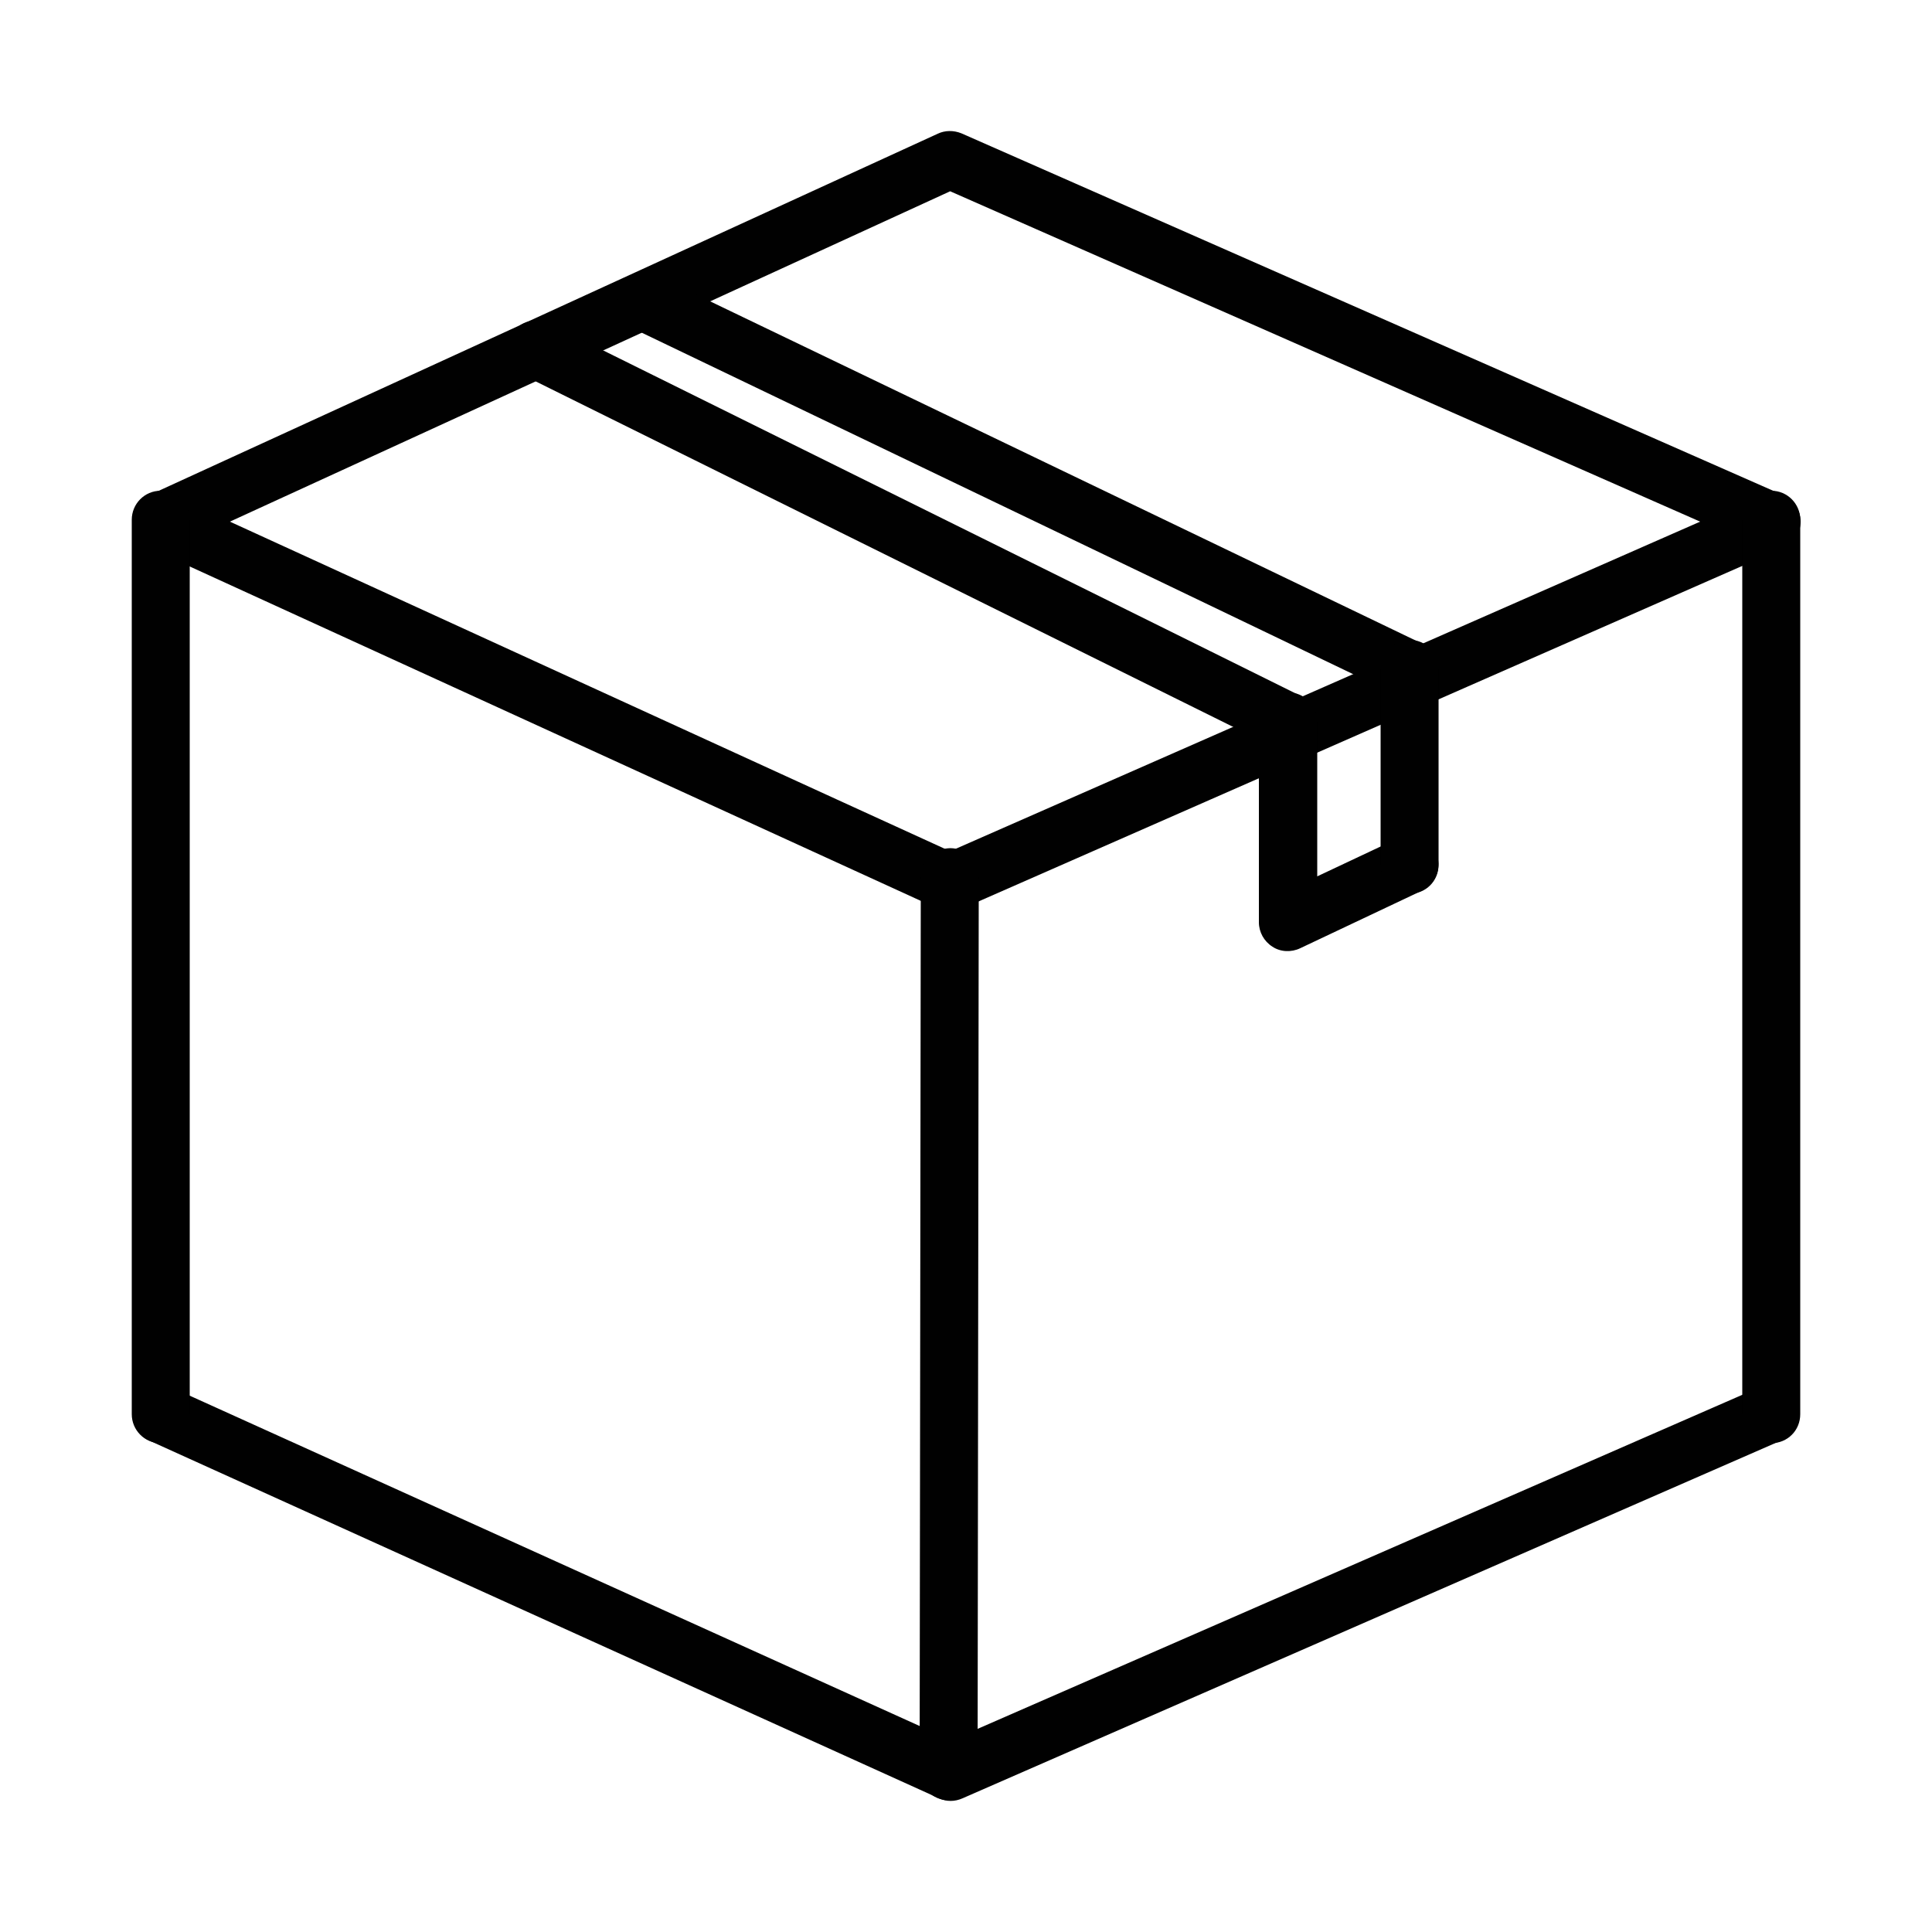
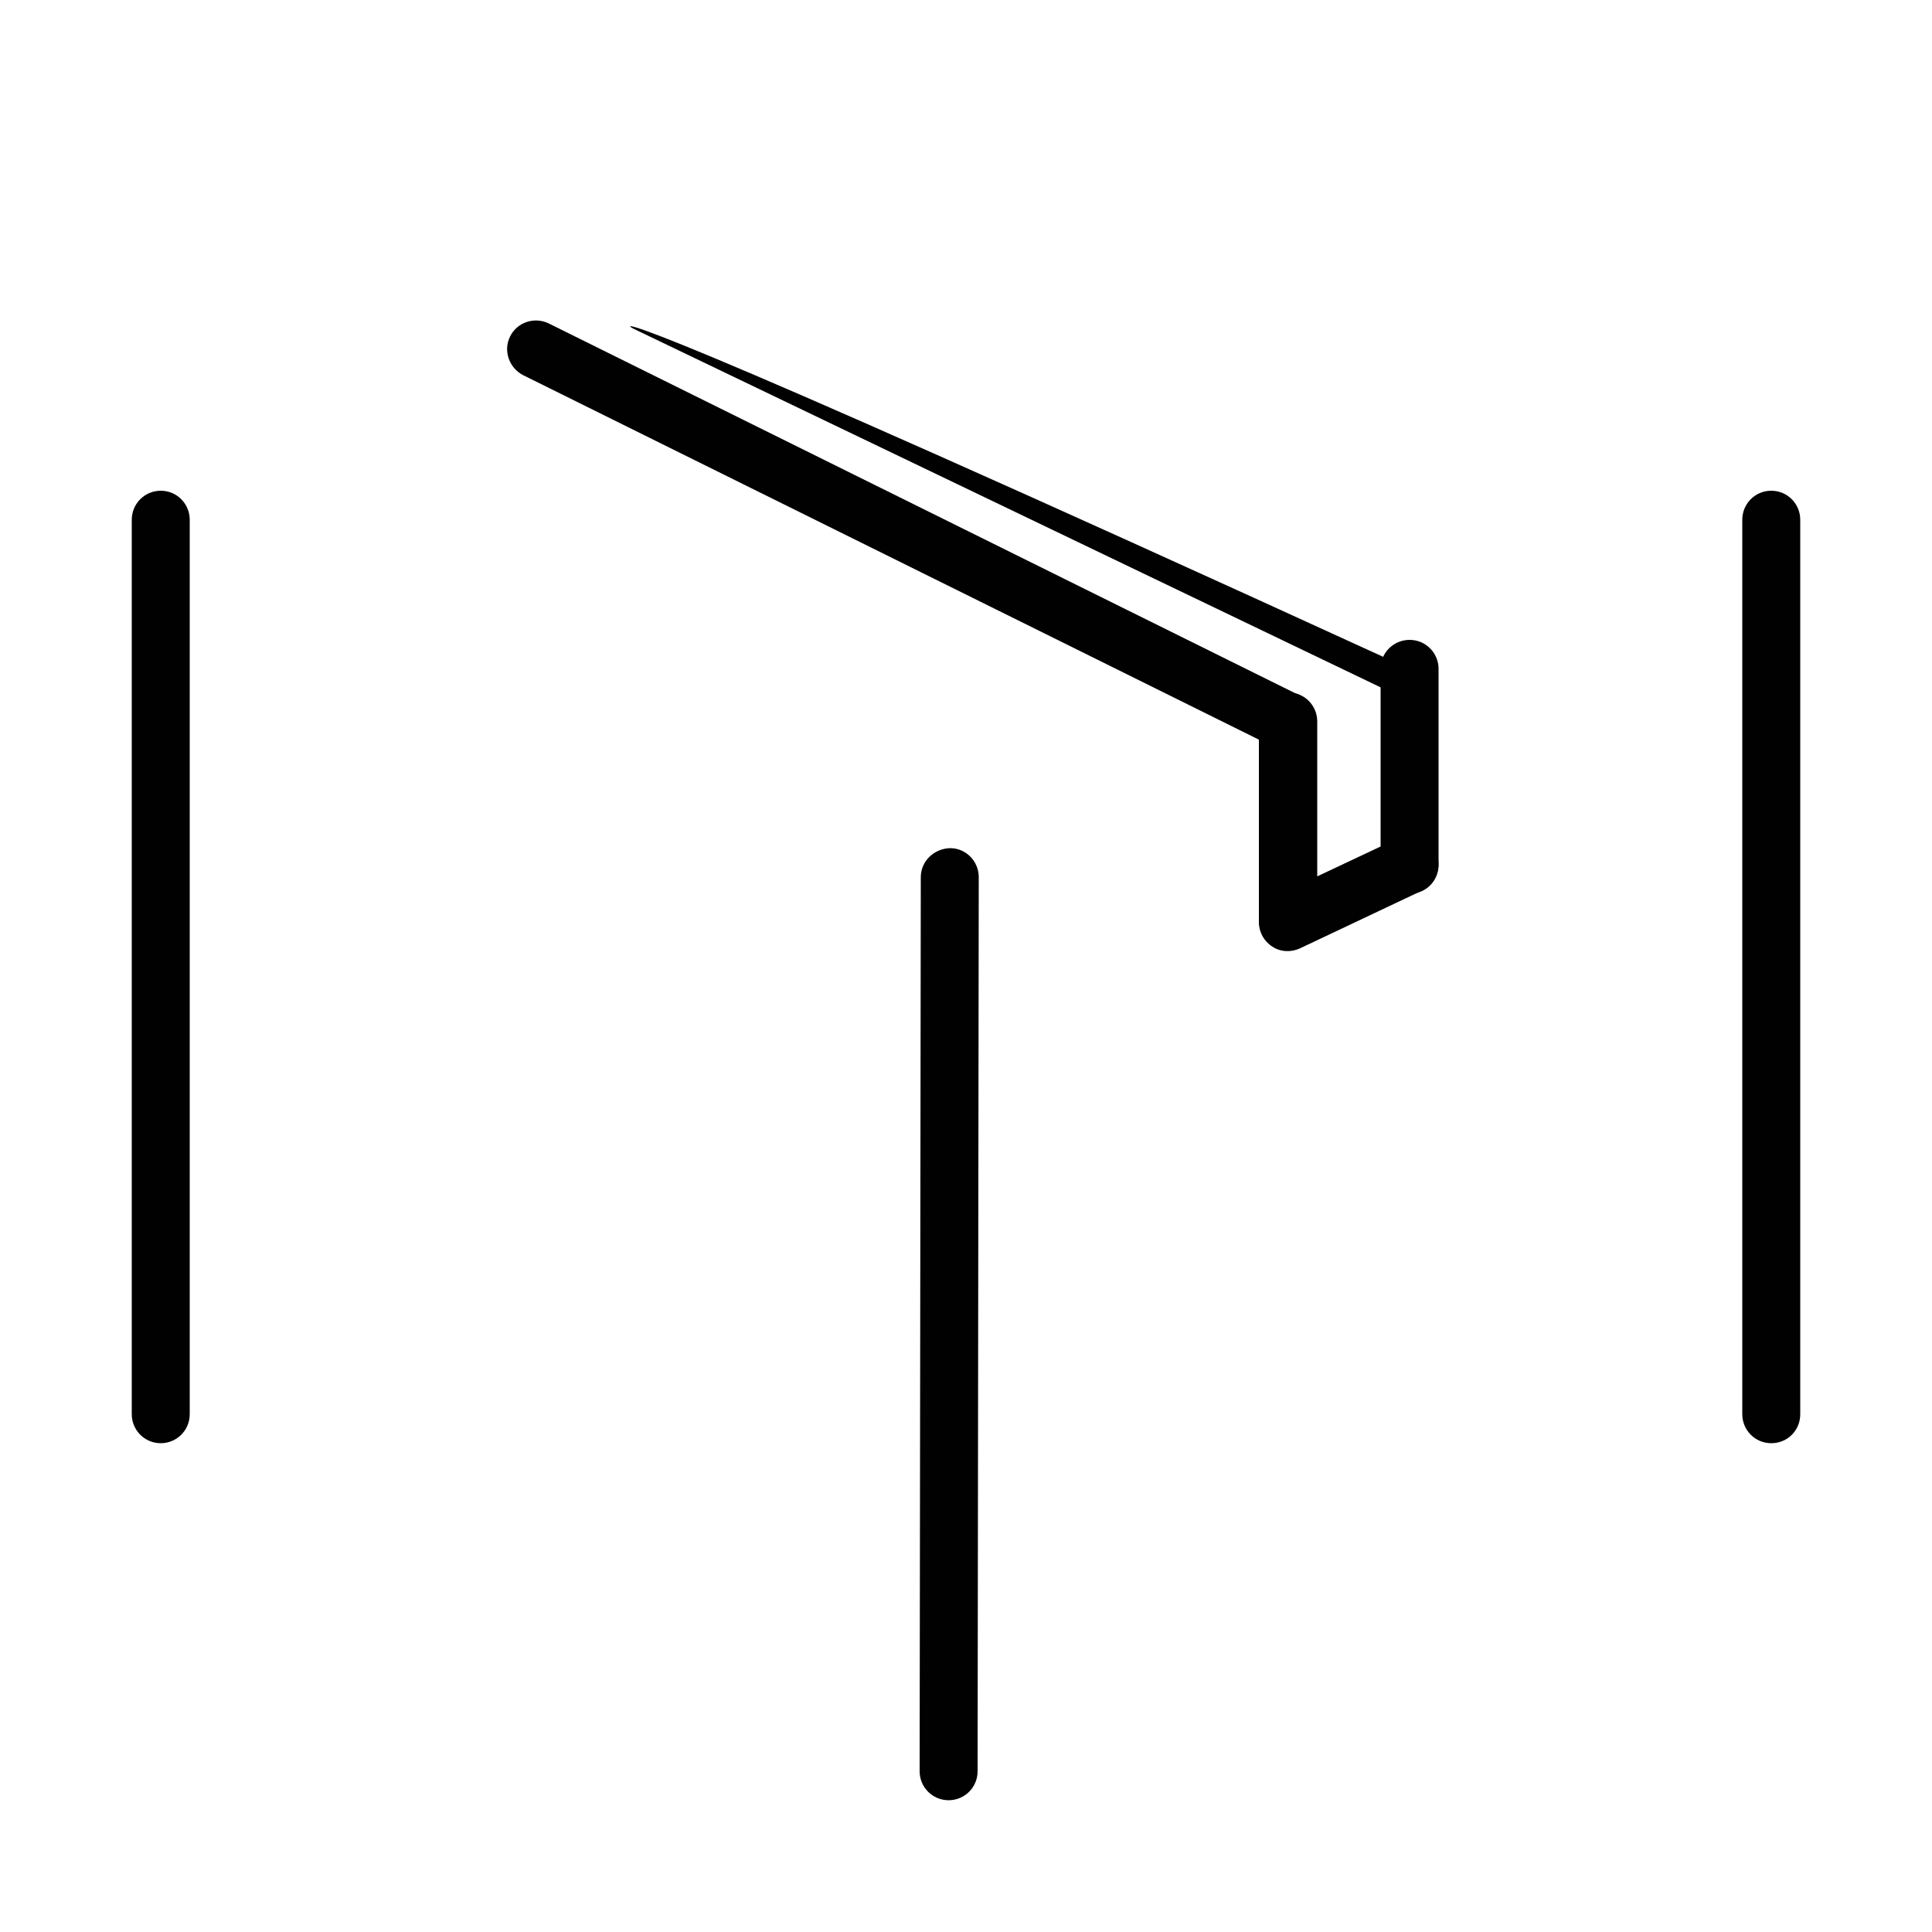
<svg xmlns="http://www.w3.org/2000/svg" version="1.1" id="Layer_1" x="0px" y="0px" viewBox="0 0 50 50" style="enable-background:new 0 0 50 50;" xml:space="preserve">
  <style type="text/css">
	.st0{fill-rule:evenodd;clip-rule:evenodd;fill:#010101;}
</style>
-   <path class="st0" d="M3.85,12.82c-0.26,0.12-0.43,0.39-0.43,0.68c0,0.29,0.17,0.56,0.44,0.68l20.42,9.34c0.19,0.09,0.42,0.09,0.61,0  l21.26-9.34c0.27-0.12,0.45-0.39,0.45-0.68s-0.17-0.56-0.44-0.68L24.88,3.45c-0.2-0.08-0.42-0.08-0.61,0.01  C24.27,3.46,3.85,12.82,3.85,12.82z M5.95,13.5l18.64-8.55l19.41,8.55l-19.41,8.53C24.58,22.03,5.95,13.5,5.95,13.5z" />
-   <path class="st0" d="M3.88,37.29l20.42,9.25c0.19,0.09,0.41,0.09,0.61,0l21.21-9.27c0.38-0.16,0.55-0.6,0.38-0.98  c-0.16-0.38-0.6-0.55-0.98-0.38l-20.9,9.13L4.49,35.93c-0.37-0.17-0.82,0-0.99,0.37C3.34,36.68,3.5,37.12,3.88,37.29z" />
  <path class="st0" d="M3.41,13.45V36.6c0,0.41,0.33,0.75,0.75,0.75c0.41,0,0.75-0.33,0.75-0.75V13.45c0-0.41-0.33-0.75-0.75-0.75  S3.41,13.04,3.41,13.45z" />
  <path class="st0" d="M45.09,13.45V36.6c0,0.41,0.33,0.75,0.75,0.75s0.75-0.33,0.75-0.75V13.45c0-0.41-0.33-0.75-0.75-0.75  S45.09,13.04,45.09,13.45z" />
  <path class="st0" d="M23.83,22.7L23.8,45.84c0,0.41,0.33,0.75,0.75,0.75c0.41,0,0.75-0.33,0.75-0.75l0.03-23.14  c0-0.41-0.33-0.75-0.74-0.75C24.17,21.96,23.83,22.29,23.83,22.7z" />
-   <path class="st0" d="M16.4,8.51l19.75,9.48c0.37,0.18,0.82,0.02,0.99-0.35c0.18-0.37,0.02-0.82-0.35-0.99L17.05,7.16  c-0.37-0.18-0.82-0.02-0.99,0.35C15.88,7.88,16.03,8.33,16.4,8.51z" />
+   <path class="st0" d="M16.4,8.51l19.75,9.48c0.37,0.18,0.82,0.02,0.99-0.35c0.18-0.37,0.02-0.82-0.35-0.99c-0.37-0.18-0.82-0.02-0.99,0.35C15.88,7.88,16.03,8.33,16.4,8.51z" />
  <path class="st0" d="M13.54,9.71L33,19.35c0.37,0.18,0.82,0.03,1-0.34c0.18-0.37,0.03-0.82-0.34-1L14.2,8.37  c-0.37-0.18-0.82-0.03-1,0.34C13.02,9.07,13.17,9.52,13.54,9.71z" />
  <path class="st0" d="M32.58,18.68v5.19c0,0.25,0.13,0.49,0.35,0.63c0.21,0.14,0.49,0.15,0.72,0.04l3.15-1.49  c0.37-0.18,0.53-0.62,0.36-0.99c-0.18-0.37-0.62-0.53-0.99-0.36l-2.08,0.98v-4.01c0-0.41-0.33-0.75-0.75-0.75  C32.91,17.94,32.58,18.27,32.58,18.68z" />
  <path class="st0" d="M35.73,17.31v5.07c0,0.41,0.33,0.75,0.75,0.75s0.75-0.33,0.75-0.75v-5.07c0-0.41-0.33-0.75-0.75-0.75  S35.73,16.9,35.73,17.31z" />
  <g>
</g>
  <g>
</g>
  <g>
</g>
  <g>
</g>
  <g>
</g>
  <g>
</g>
</svg>